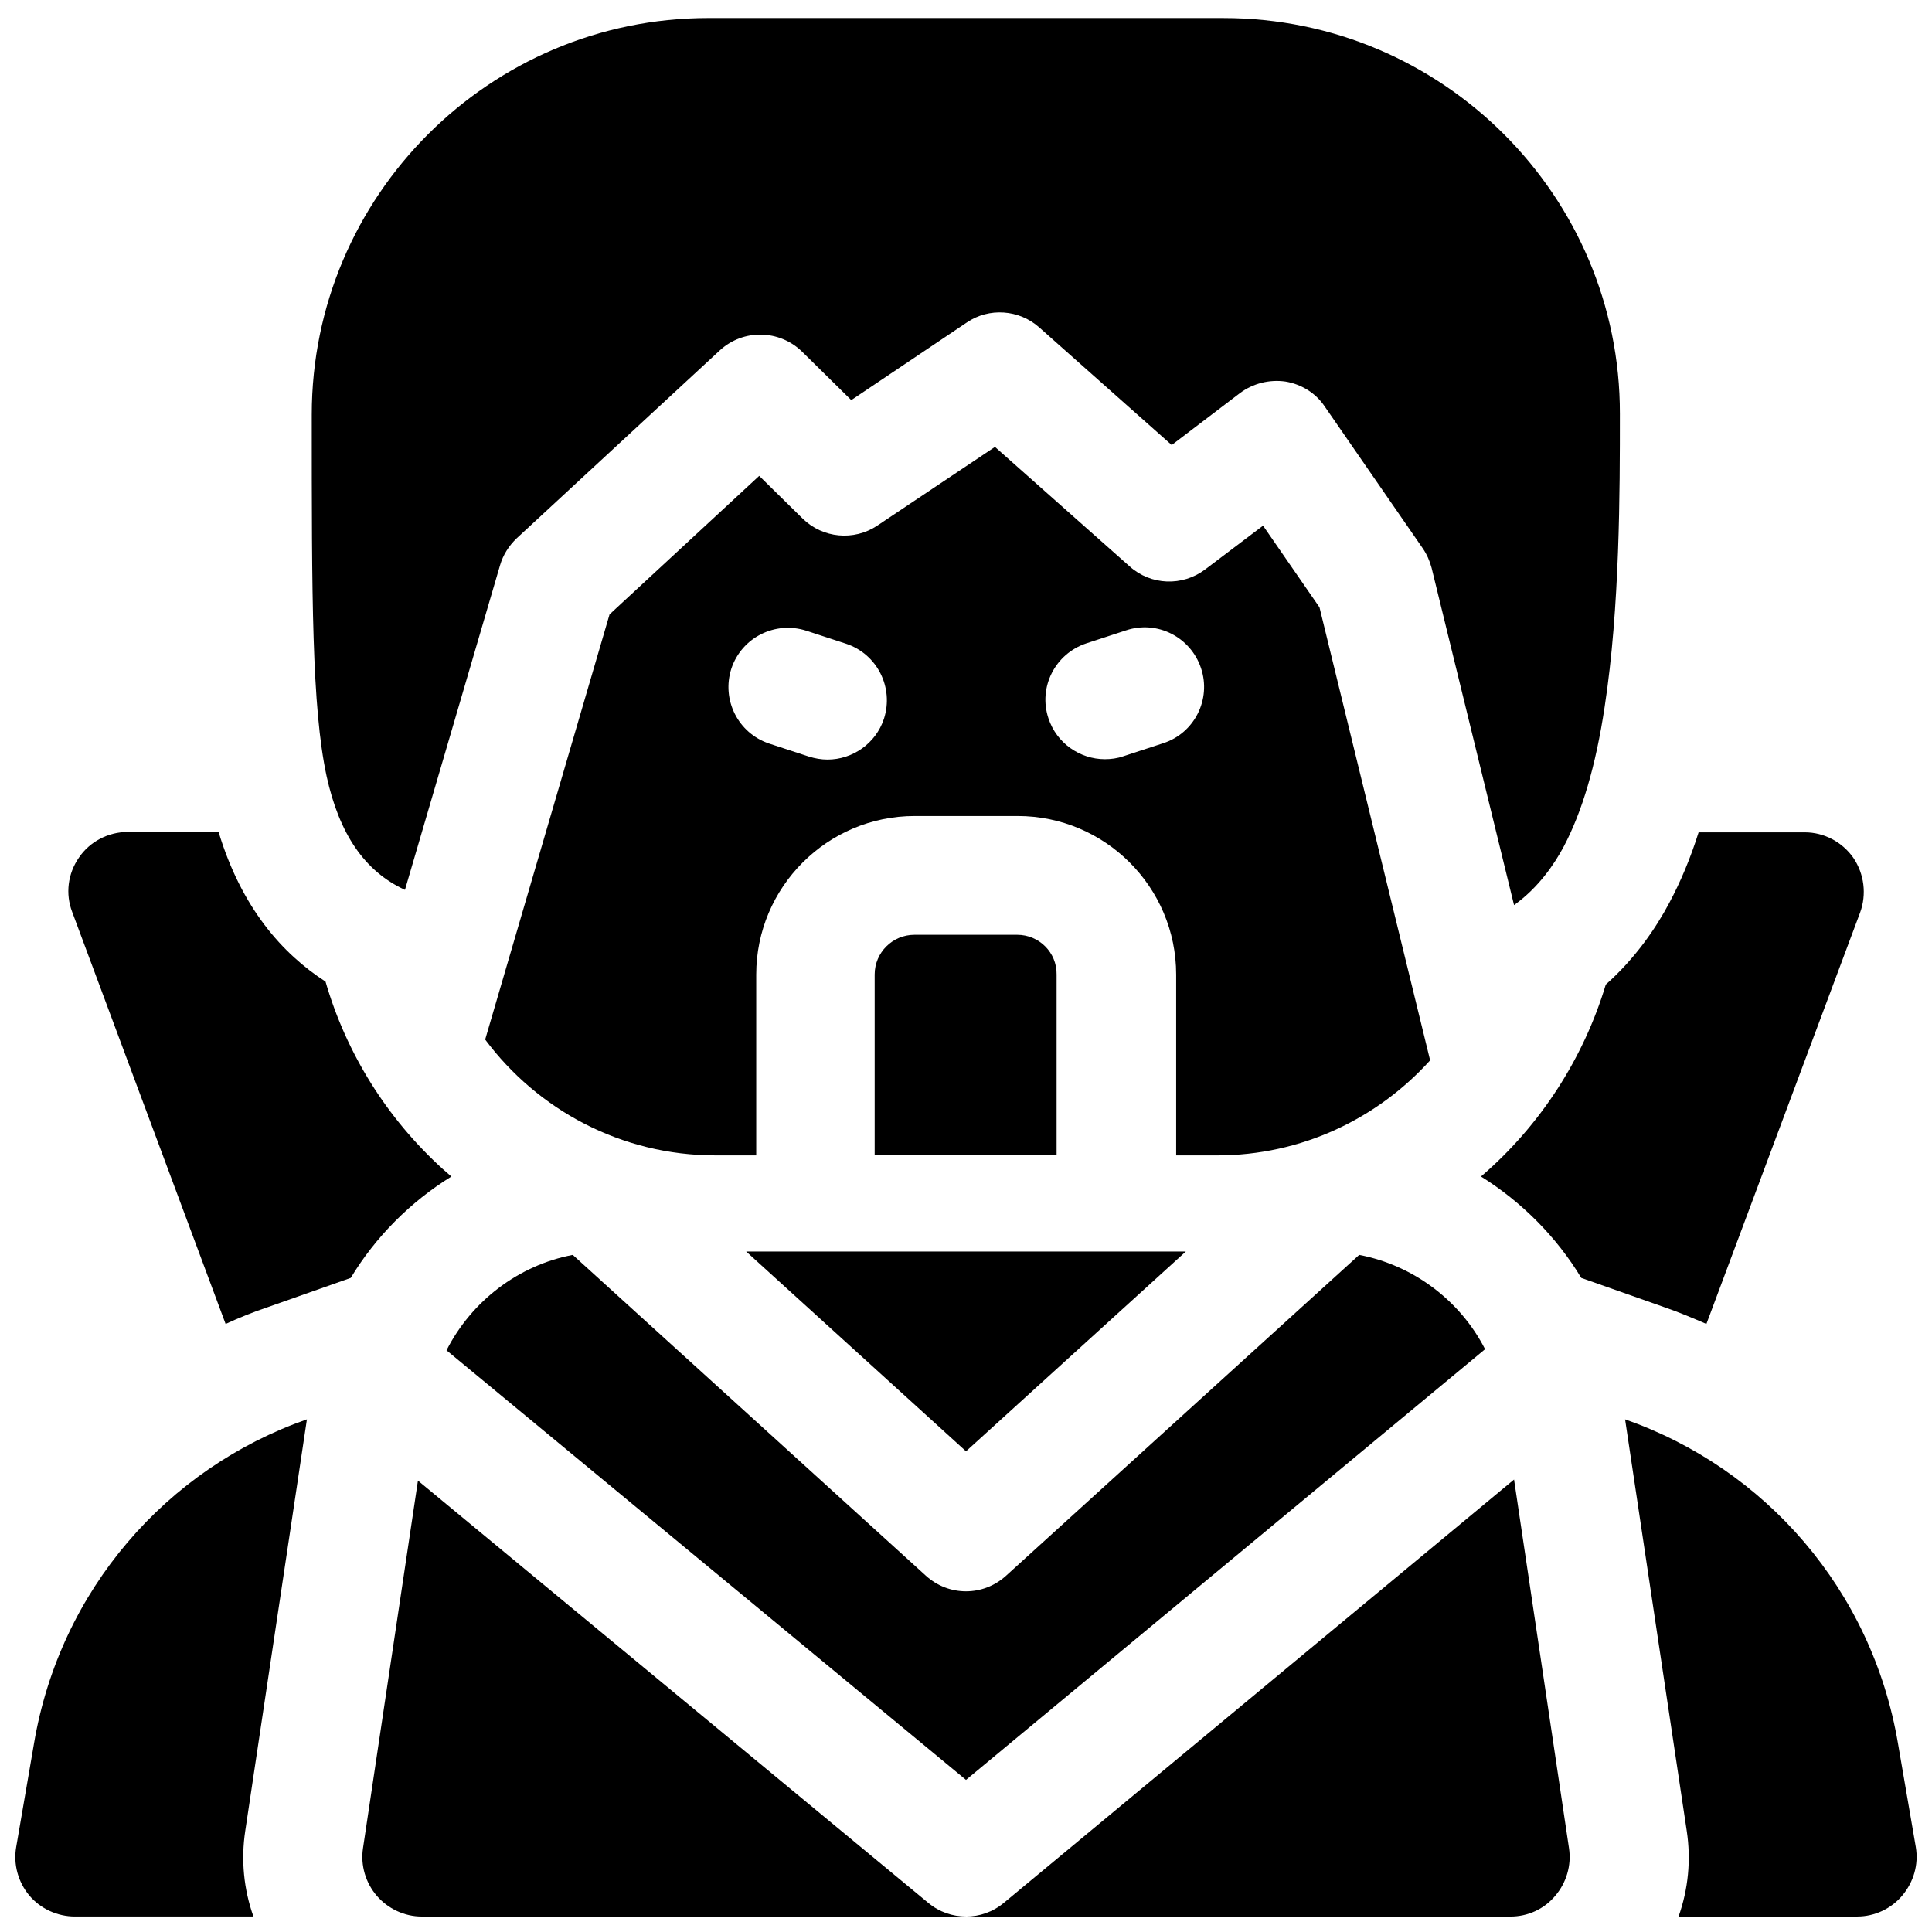
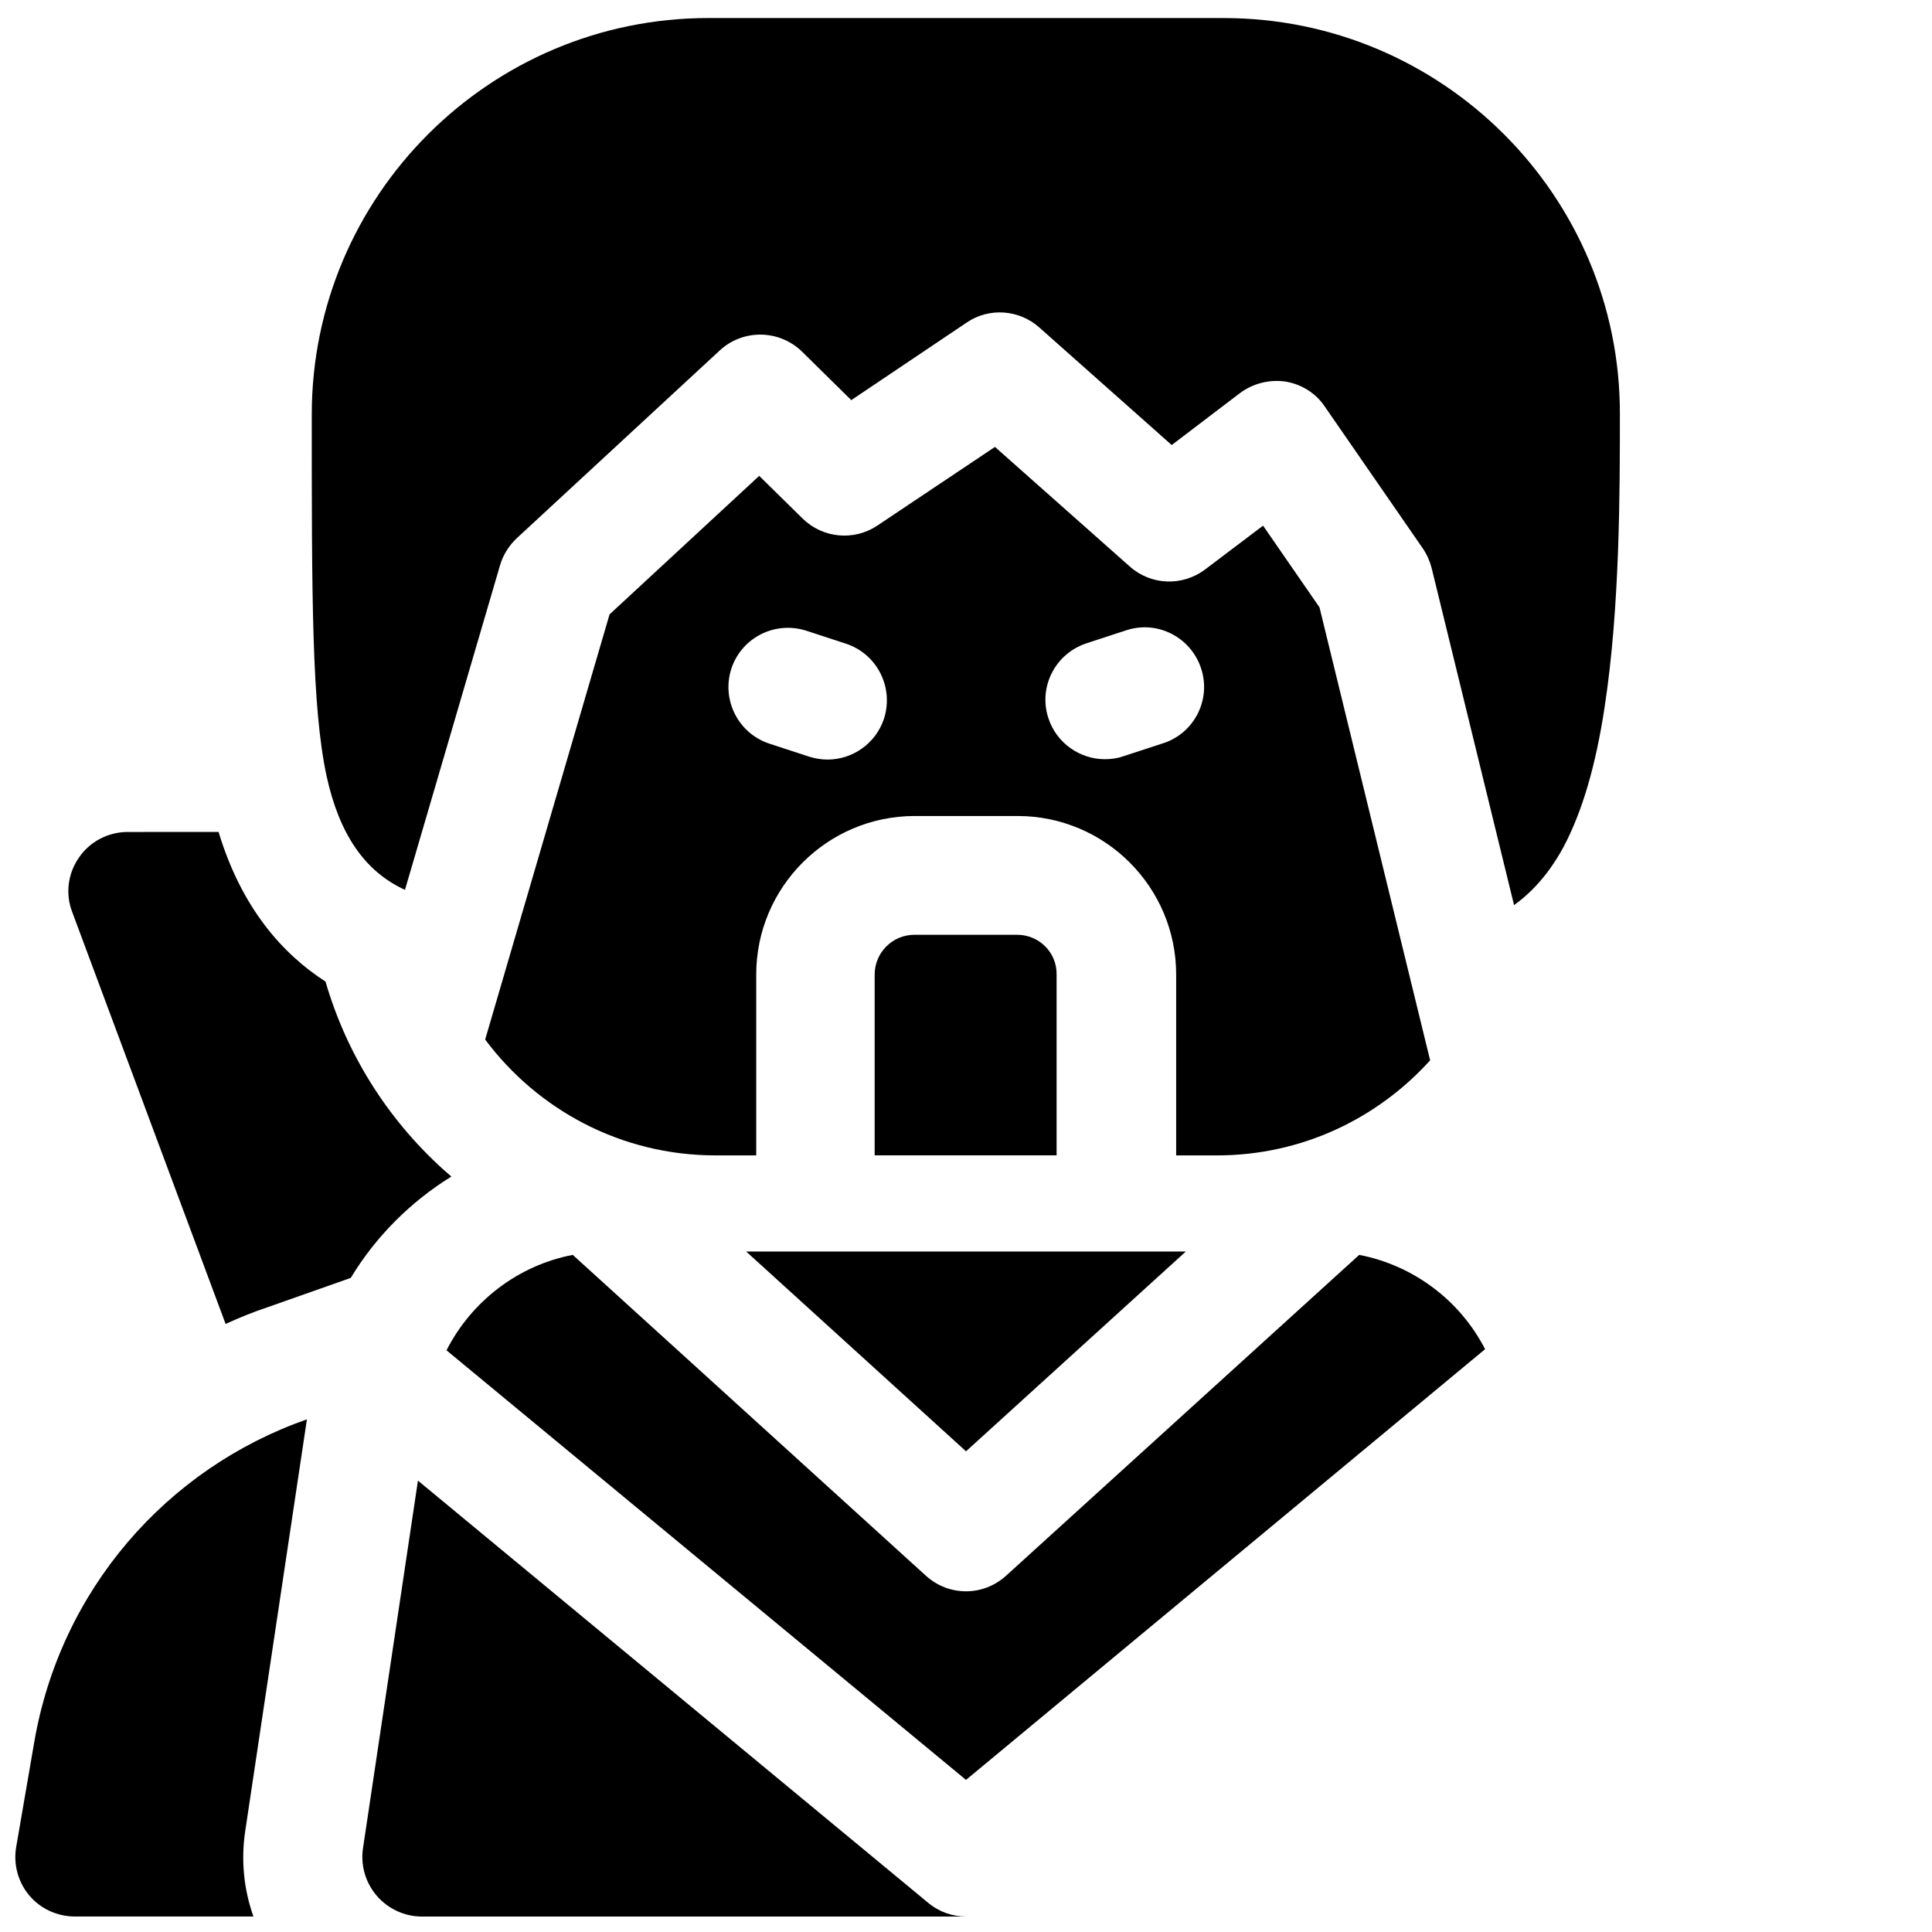
<svg xmlns="http://www.w3.org/2000/svg" width="800px" height="800px" version="1.1" viewBox="144 144 512 512">
  <defs>
    <clipPath id="e">
      <path d="m240 536h160v115.9h-160z" />
    </clipPath>
    <clipPath id="d">
-       <path d="m400 536h160v115.9h-160z" />
-     </clipPath>
+       </clipPath>
    <clipPath id="c">
      <path d="m574 520h77.902v131.9h-77.902z" />
    </clipPath>
    <clipPath id="b">
      <path d="m148.09 520h77.906v131.9h-77.906z" />
    </clipPath>
    <clipPath id="a">
      <path d="m226 148.09h348v235.91h-348z" />
    </clipPath>
  </defs>
  <path d="m458.25 475.67h-116.5l58.254 52.941z" />
  <path d="m400 615.69 137.56-114.14c-6.594-12.891-18.992-22.238-33.359-24.992l-93.578 85.02c-3.051 2.754-6.789 4.133-10.629 4.133-3.836 0-7.578-1.379-10.629-4.133l-93.578-85.02c-14.465 2.754-26.863 12.301-33.457 25.289z" />
  <g clip-path="url(#e)">
    <path d="m254.76 536.38-14.562 97.418c-0.688 4.527 0.688 9.152 3.641 12.594 2.953 3.445 7.379 5.512 11.906 5.512l144.26-0.004c-3.543 0-7.086-1.18-10.035-3.641z" />
  </g>
  <g clip-path="url(#d)">
    <path d="m545.24 536.09-135.2 112.18c-2.953 2.461-6.496 3.641-10.035 3.641h144.25c4.625 0 8.953-1.969 11.906-5.512 2.953-3.445 4.328-8.07 3.641-12.594z" />
  </g>
  <g clip-path="url(#c)">
-     <path d="m651.71 633.5-4.723-27.453c-6.887-40.738-35.227-72.914-72.324-85.902l16.336 109.03c1.18 7.773 0.395 15.547-2.164 22.73l47.328-0.004c4.625 0 9.055-2.066 12.004-5.609 2.953-3.539 4.328-8.164 3.543-12.789z" />
-   </g>
+     </g>
  <g clip-path="url(#b)">
    <path d="m209 629.17 16.336-109.03c-37.098 12.988-65.438 45.168-72.324 85.902l-4.723 27.453c-0.789 4.527 0.492 9.25 3.445 12.793 2.949 3.543 7.477 5.609 12.098 5.609h47.332c-2.559-7.184-3.344-14.957-2.164-22.73z" />
  </g>
  <g clip-path="url(#a)">
    <path d="m468.29 148.78h-136.58c-57.957 0-105.09 47.133-105.09 105.09 0 48.316 0 77.539 3.938 95.844 3.344 15.254 10.035 25.191 20.762 30.109l25.191-86c0.789-2.754 2.363-5.215 4.43-7.184l53.824-49.789c6.199-5.707 15.742-5.512 21.746 0.297l13.086 12.891 30.602-20.566c5.902-4.035 13.875-3.445 19.188 1.277l35.129 31.191 18.105-13.777c3.445-2.559 7.773-3.641 12.004-3.051 4.231 0.688 8.07 3.051 10.43 6.594l25.977 37.59c1.082 1.574 1.871 3.344 2.363 5.215l21.844 89.348c6.496-4.625 10.727-10.922 13.188-15.547 4.82-9.152 8.461-21.254 10.824-37 4.035-26.273 4.035-57.172 4.035-77.637 0.098-57.758-47.035-104.89-104.99-104.89z" />
  </g>
  <path d="m413.58 391.73h-27.258c-5.805 0-10.527 4.723-10.527 10.527v47.922h48.215v-47.922c0.098-5.805-4.625-10.527-10.43-10.527z" />
  <path d="m493.68 304.95-14.957-21.648-15.352 11.609c-6.004 4.527-14.367 4.231-19.977-0.789l-35.719-31.684-31.191 20.859c-6.199 4.133-14.465 3.344-19.777-1.871l-11.512-11.316-39.656 36.707-32.965 112.67c13.875 18.598 36.016 30.699 61.008 30.699h10.824v-47.922c0-23.125 18.793-42.016 42.016-42.016h27.258c23.125 0 42.016 18.793 42.016 42.016v47.926h10.824c22.434 0 42.508-9.742 56.48-25.191zm-115.42 29.52c-2.164 6.594-8.363 10.824-14.957 10.824-1.672 0-3.344-0.297-4.922-0.789l-10.527-3.445c-8.266-2.754-12.695-11.609-10.035-19.875 2.754-8.266 11.609-12.695 19.875-10.035l10.527 3.445c8.266 2.754 12.695 11.609 10.039 19.875zm73.996 6.492-10.527 3.445c-1.672 0.59-3.344 0.789-4.922 0.789-6.594 0-12.793-4.231-14.957-10.824-2.754-8.266 1.77-17.121 10.035-19.875l10.527-3.445c8.266-2.754 17.121 1.77 19.875 10.035 2.762 8.266-1.766 17.219-10.031 19.875z" />
-   <path d="m563.05 482.66 22.043 7.773c3.738 1.277 7.477 2.856 11.121 4.43l40.738-109.03c1.77-4.82 1.082-10.234-1.77-14.465-2.953-4.231-7.773-6.789-12.891-6.789h-28.141c-2.164 6.887-4.82 13.188-7.773 18.695-3.445 6.496-8.855 14.562-16.828 21.648-5.902 19.582-17.32 37.293-32.965 50.773 0 0-0.098 0.098-0.098 0.098 10.723 6.691 19.969 15.938 26.562 26.863z" />
  <path d="m203.79 494.86c3.641-1.672 7.281-3.148 11.121-4.43l22.043-7.773c6.594-10.922 15.844-20.172 26.668-26.863-0.789-0.688-1.477-1.277-2.262-1.969-14.859-13.48-25.586-30.699-31.094-49.691-11.414-7.379-22.238-19.484-28.34-39.656l-24.113 0.004c-5.117 0-10.035 2.559-12.891 6.789-2.953 4.231-3.641 9.645-1.77 14.465z" />
</svg>